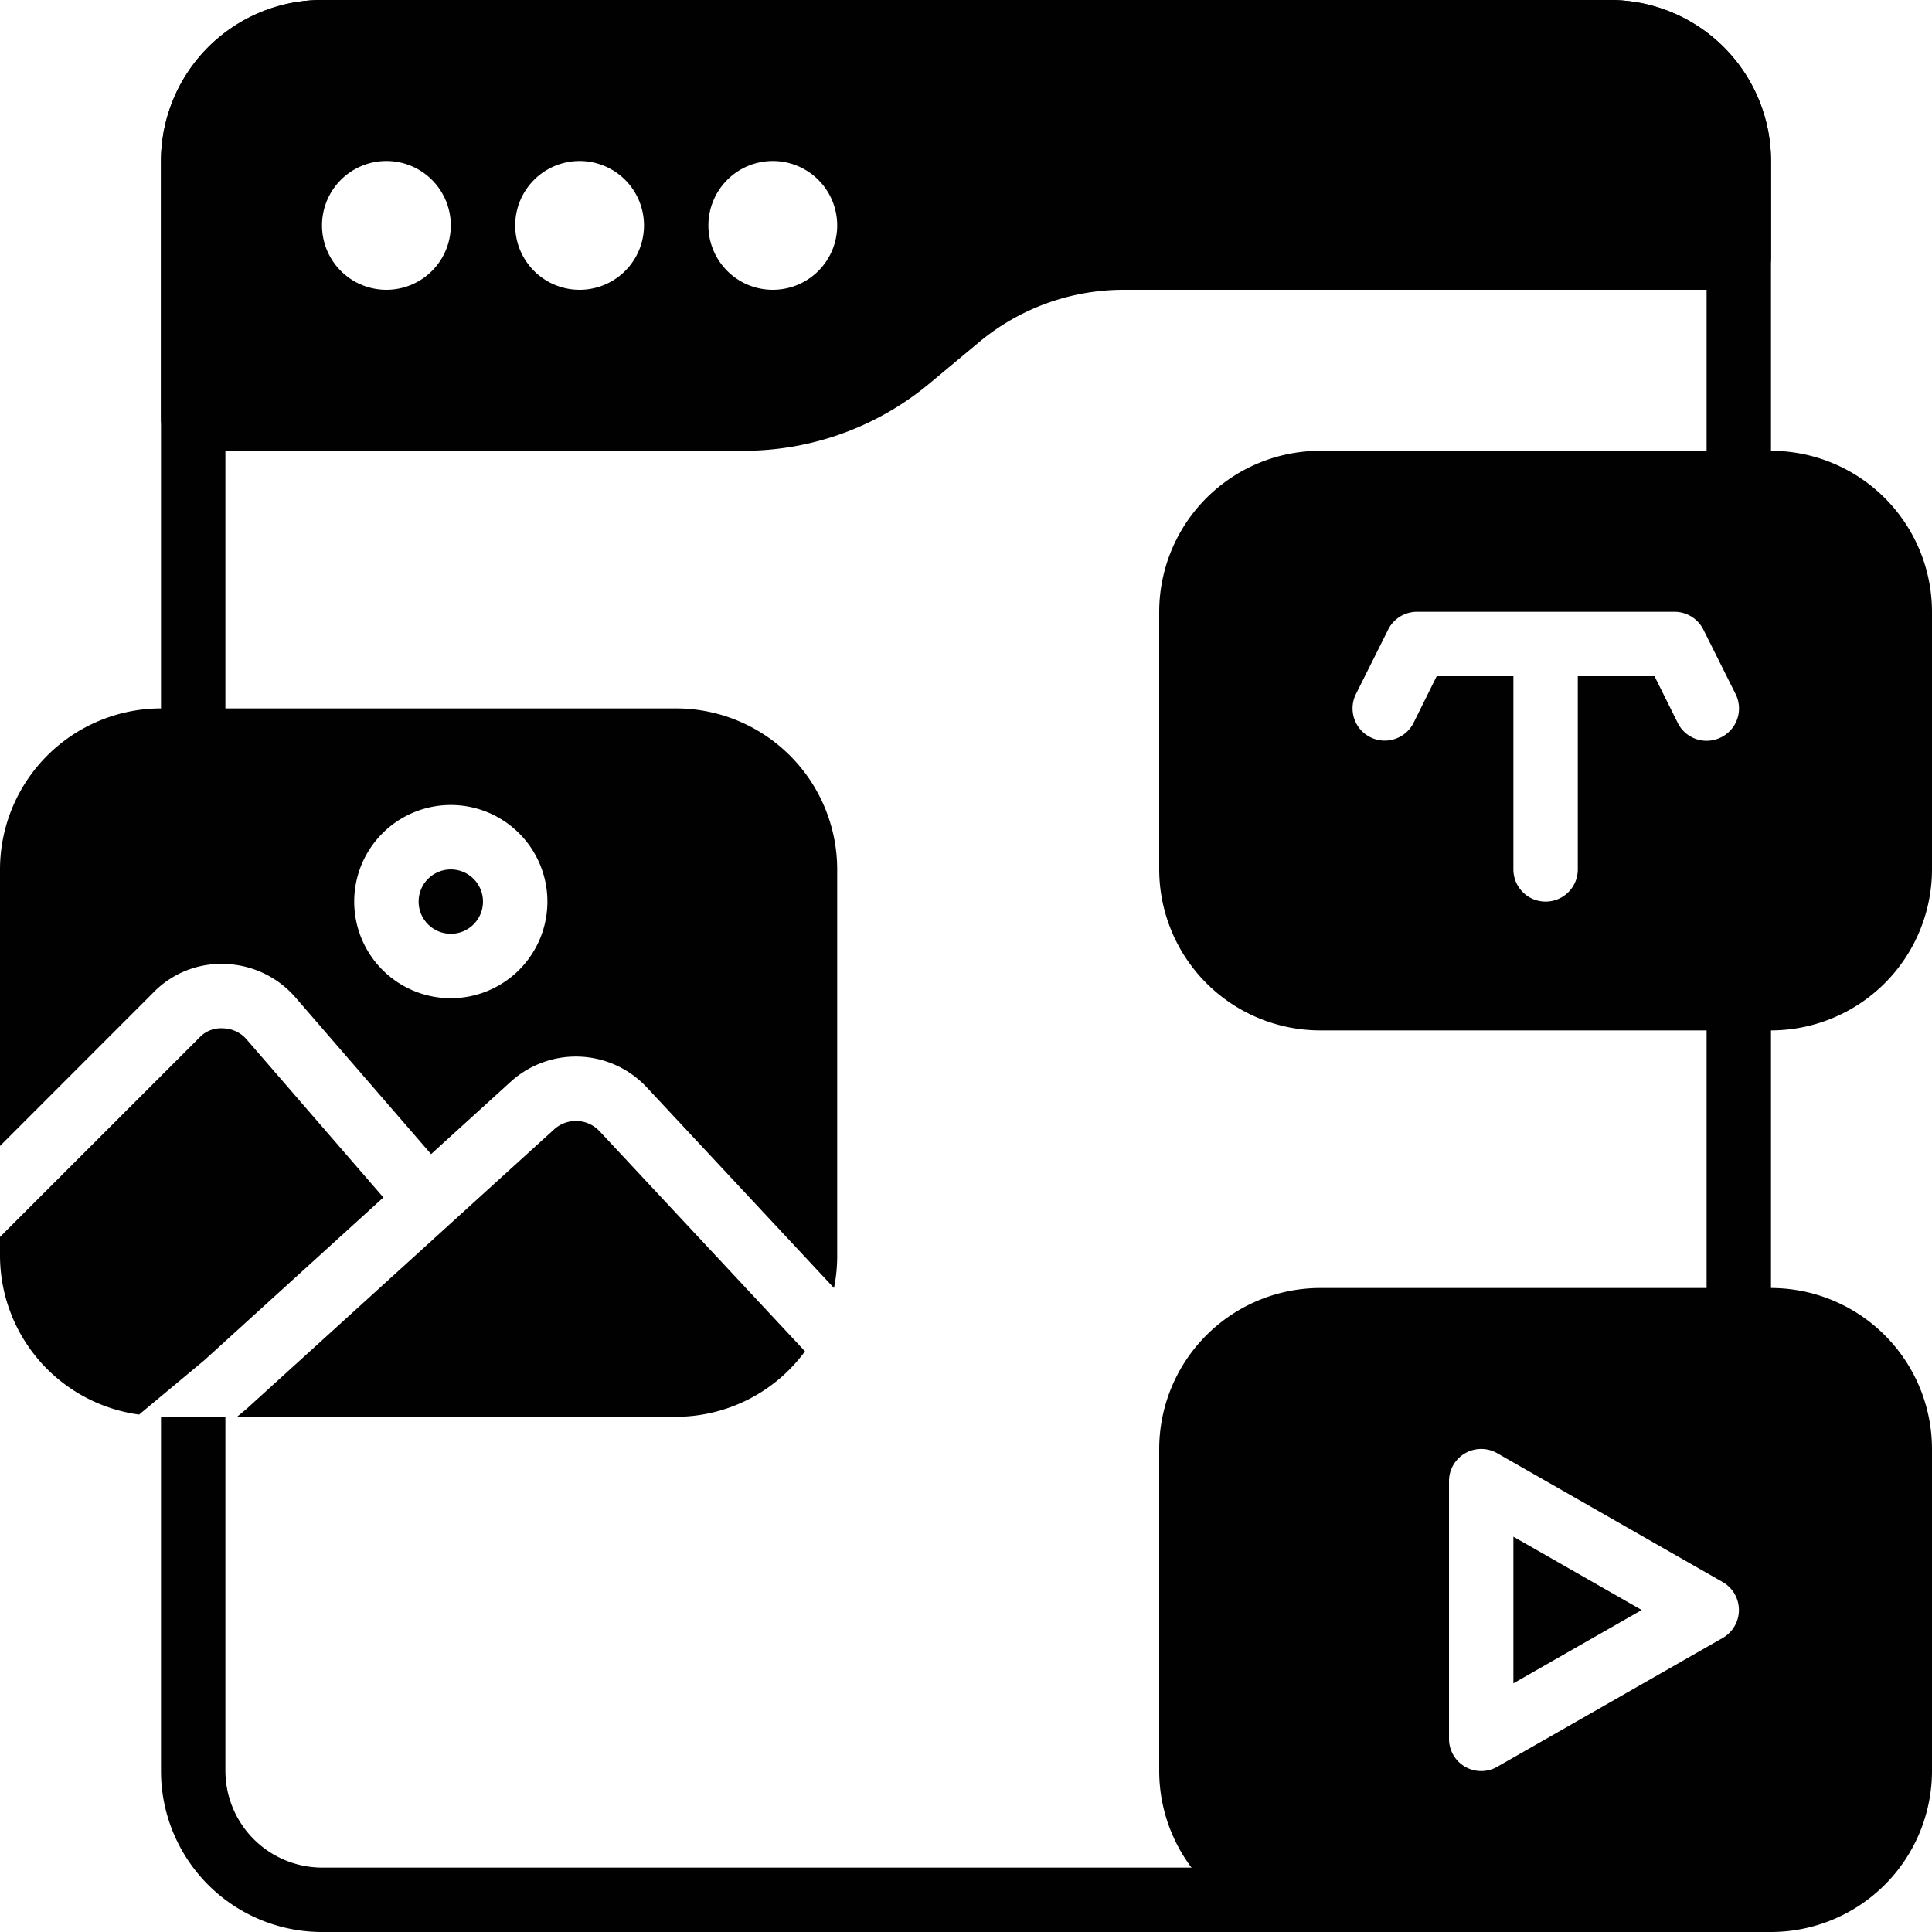
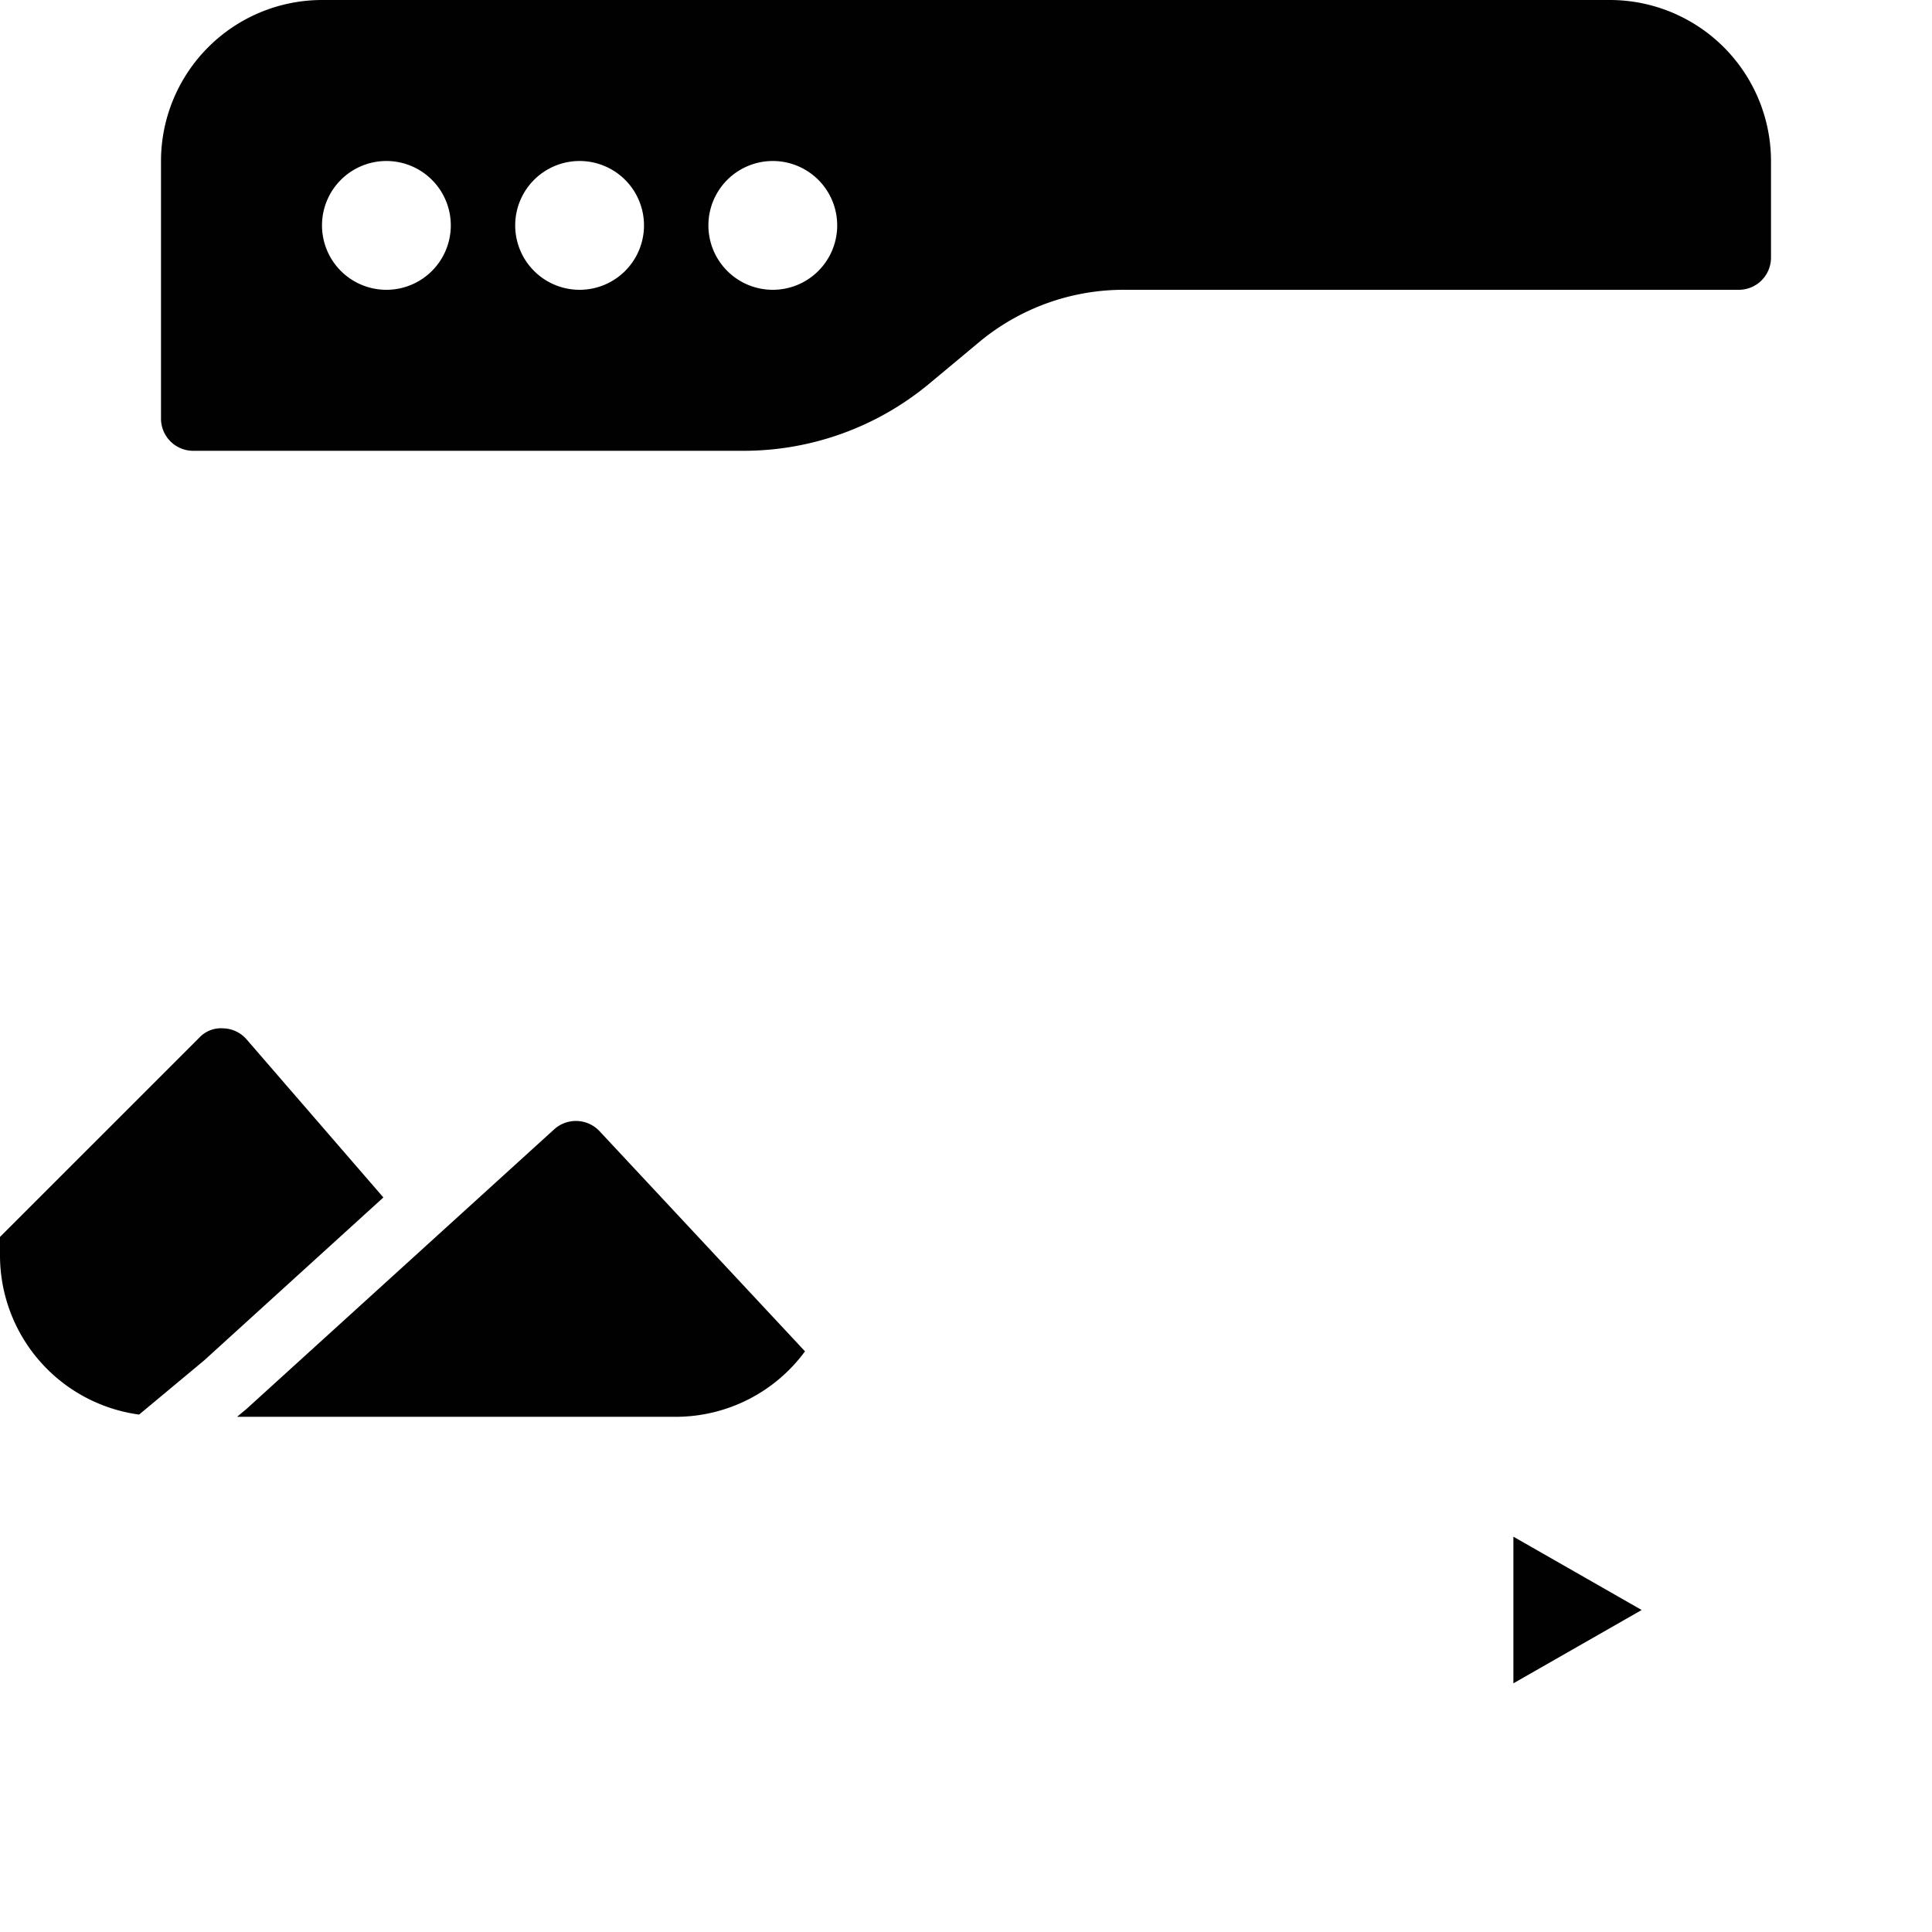
<svg xmlns="http://www.w3.org/2000/svg" data-name="Layer 1" height="60.0" preserveAspectRatio="xMidYMid meet" version="1.0" viewBox="6.0 6.0 60.0 60.0" width="60.0" zoomAndPan="magnify">
  <g id="change1_1">
-     <path d="M59,49h2V36H59ZM56,6H16a5,5,0,0,0-5,5V31h2V11a3.009,3.009,0,0,1,3-3H56a3.009,3.009,0,0,1,3,3V23h2V11A5,5,0,0,0,56,6Zm3,54v1a3.009,3.009,0,0,1-3,3H16a3.009,3.009,0,0,1-3-3V50H11V61a5,5,0,0,0,5,5H56a5,5,0,0,0,5-5V60Z" fill="#010101" />
-   </g>
+     </g>
  <g id="change1_2">
    <path d="M53 58.277L56.984 56 53 53.723 53 58.277z" fill="#010101" />
  </g>
  <g id="change1_3">
-     <path d="M61,46H47a5.006,5.006,0,0,0-5,5V61a5.006,5.006,0,0,0,5,5H61a5.006,5.006,0,0,0,5-5V51A5.006,5.006,0,0,0,61,46ZM59.5,56.868l-7,4A1,1,0,0,1,51,60V52a1,1,0,0,1,1.5-.868l7,4a1,1,0,0,1,0,1.736Z" fill="#010101" />
-   </g>
+     </g>
  <g id="change1_4">
    <path d="M12.932,37.936a.92.92,0,0,0-.744.291L6,44.414V45a4.991,4.991,0,0,0,4.32,4.931l2.023-1.685,5.563-5.058-4.252-4.914A.993.993,0,0,0,12.932,37.936Z" fill="#010101" />
  </g>
  <g id="change1_5">
    <path d="M24.615,41.125a1.007,1.007,0,0,0-1.4-.057L13.673,49.74l-.032.028L13.362,50H27a4.98,4.98,0,0,0,4-2.033Z" fill="#010101" />
  </g>
  <g id="change1_6">
-     <circle cx="20" cy="34" fill="#010101" r="1" />
-   </g>
+     </g>
  <g id="change1_7">
-     <path d="M10.773,36.813A2.933,2.933,0,0,1,13,35.937a3.013,3.013,0,0,1,2.164,1.025l4.223,4.88,2.48-2.254a3.011,3.011,0,0,1,4.212.173L31.9,46a4.975,4.975,0,0,0,.1-1V33a5.006,5.006,0,0,0-5-5H11a5.006,5.006,0,0,0-5,5v8.589ZM20,31a3,3,0,1,1-3,3A3,3,0,0,1,20,31Z" fill="#010101" />
-   </g>
+     </g>
  <g id="change1_8">
-     <path d="M61,20H47a5.006,5.006,0,0,0-5,5v8a5.006,5.006,0,0,0,5,5H61a5.006,5.006,0,0,0,5-5V25A5.006,5.006,0,0,0,61,20Zm-1.553,8.9a1,1,0,0,1-1.342-.448L57.382,27H55v6a1,1,0,0,1-2,0V27H50.618L49.9,28.447a1,1,0,1,1-1.79-.894l1-2A1,1,0,0,1,50,25h8a1,1,0,0,1,.9.553l1,2A1,1,0,0,1,59.447,28.9Z" fill="#010101" />
-   </g>
+     </g>
  <g id="change1_9">
    <path d="M56,6H16a5.006,5.006,0,0,0-5,5v8a1,1,0,0,0,1,1H29.1a9.013,9.013,0,0,0,5.76-2.086l1.551-1.292A7.017,7.017,0,0,1,40.9,15H60a1,1,0,0,0,1-1V11A5.006,5.006,0,0,0,56,6ZM18,15a2,2,0,1,1,2-2A2,2,0,0,1,18,15Zm6,0a2,2,0,1,1,2-2A2,2,0,0,1,24,15Zm6,0a2,2,0,1,1,2-2A2,2,0,0,1,30,15Z" fill="#010101" />
  </g>
</svg>